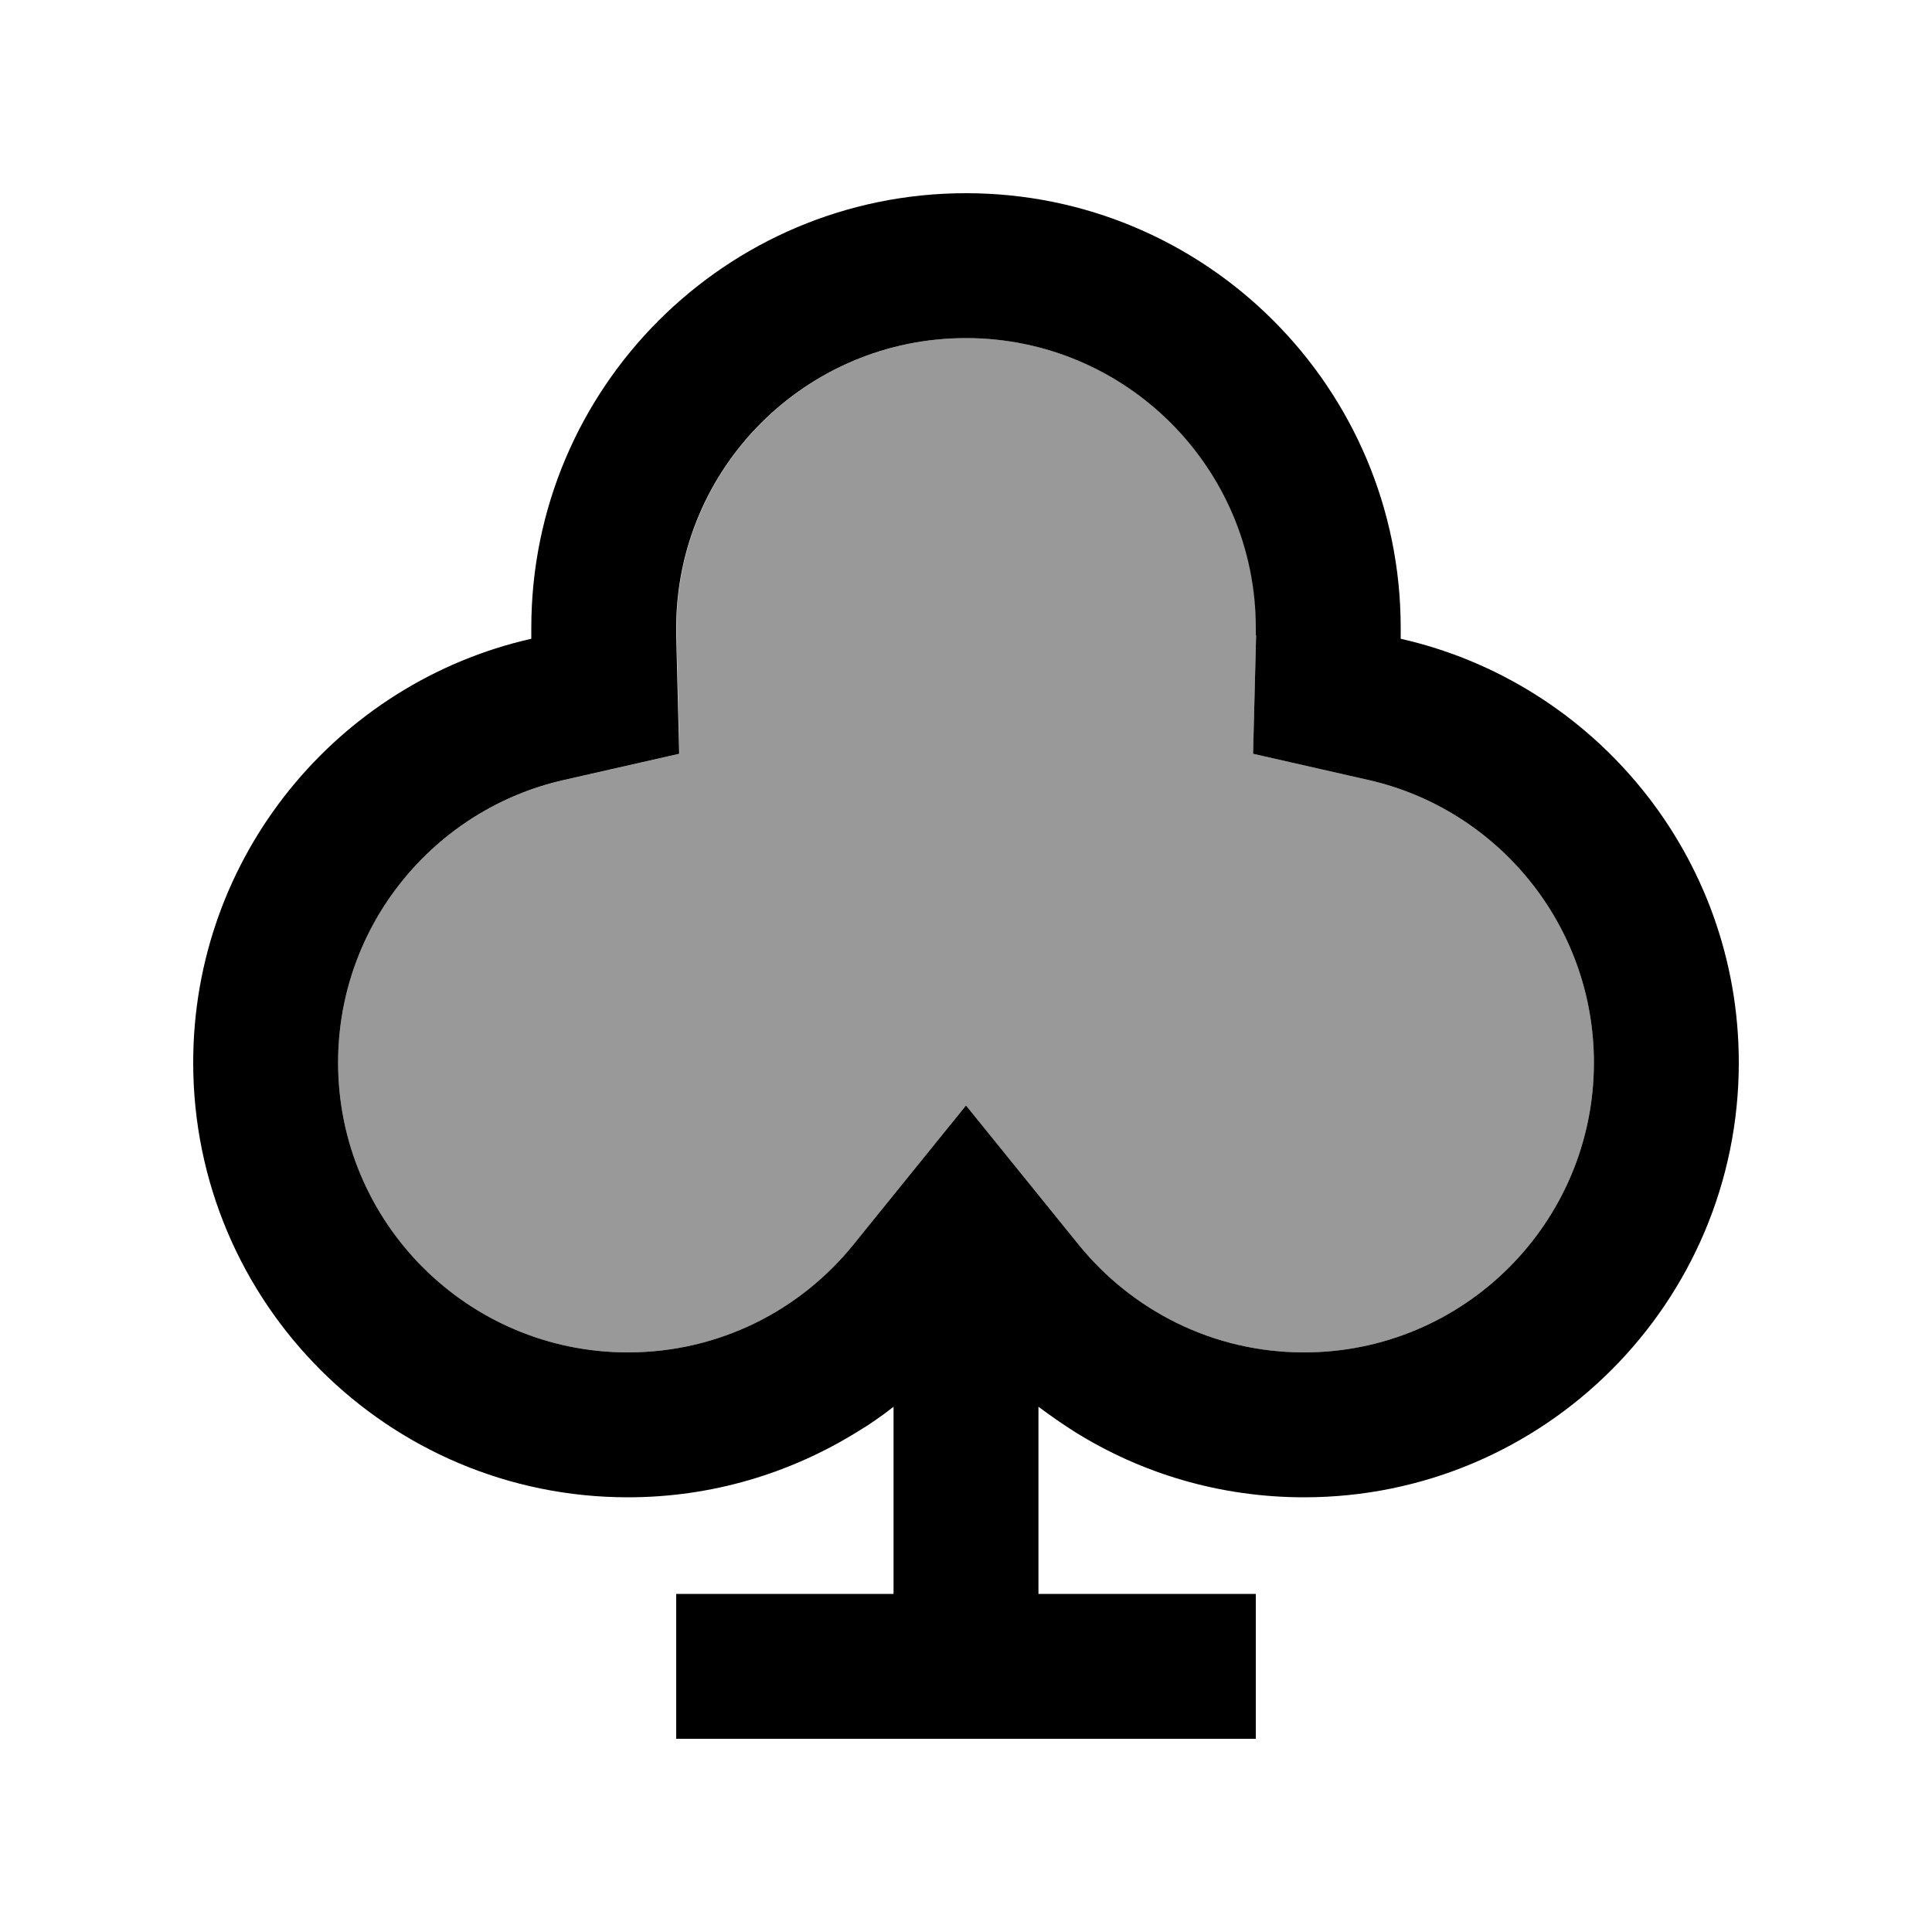
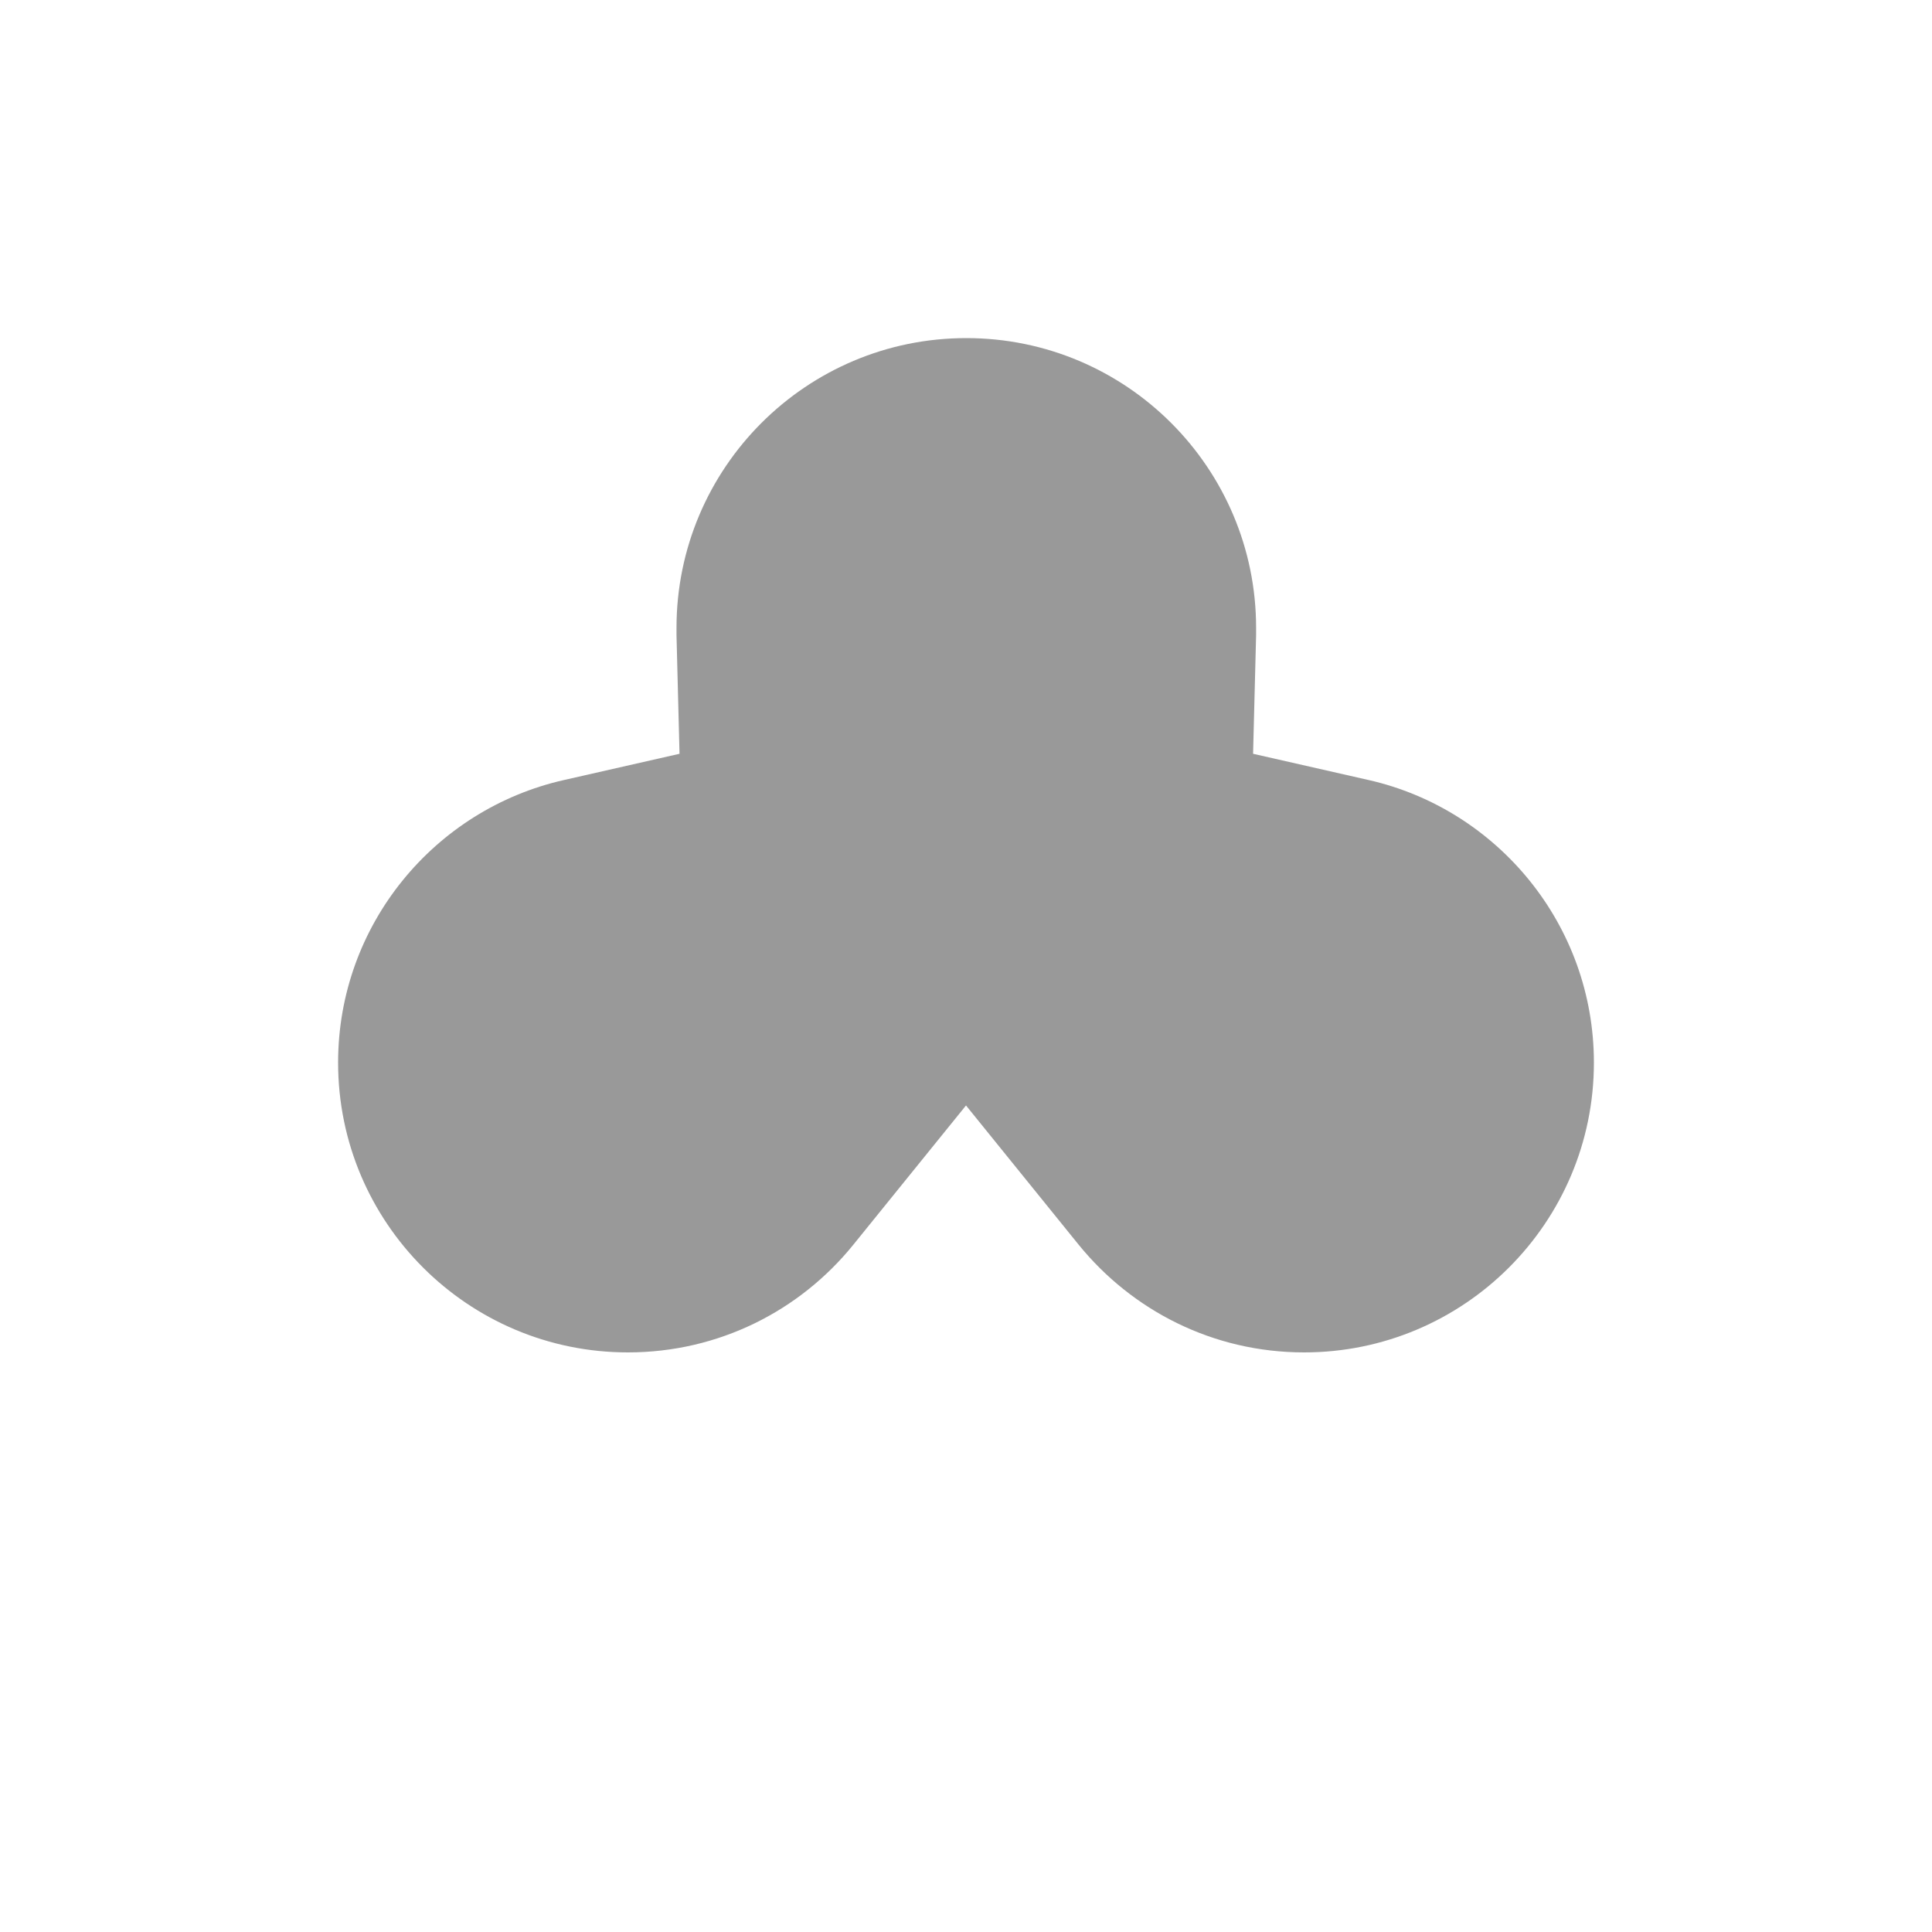
<svg xmlns="http://www.w3.org/2000/svg" viewBox="0 0 640 640">
  <path opacity=".4" fill="currentColor" d="M112 352C112 405 155 448 208 448C238.1 448 265 434.2 282.7 412.3L320 366.2L357.3 412.3C375 434.1 401.8 448 432 448C485 448 528 405 528 352C528 306.4 496.1 268.1 453.4 258.4L415.1 249.7L416.1 210.4C416.1 209.6 416.1 208.8 416.1 208C416.1 155 373.1 112 320.1 112C267.1 112 224.1 155 224.1 208C224.1 208.8 224.1 209.6 224.1 210.4L225.1 249.7L186.8 258.4C143.9 268.1 112 306.4 112 352z" />
-   <path fill="currentColor" d="M416 210.4C416 209.6 416 208.8 416 208C416 155 373 112 320 112C267 112 224 155 224 208C224 208.8 224 209.6 224 210.4L225 249.7L186.7 258.4C143.9 268.1 112 306.4 112 352C112 405 155 448 208 448C238.1 448 265 434.2 282.7 412.3L320 366.2L357.3 412.3C375 434.1 401.8 448 432 448C485 448 528 405 528 352C528 306.4 496.1 268.1 453.4 258.4L415.1 249.7L416.1 210.4zM432 496C404.1 496 378.1 488.1 356 474.3C351.9 471.7 347.9 468.9 344 466L344 528L416 528L416 576L224 576L224 528L296 528L296 466C292.2 469 288.2 471.8 284 474.3C261.9 488 235.9 496 208 496C128.5 496 64 431.5 64 352C64 283.5 111.9 226.1 176 211.6C176 210.4 176 209.2 176 208C176 128.5 240.5 64 320 64C399.5 64 464 128.5 464 208C464 209.2 464 210.4 464 211.6C528.1 226.1 576 283.5 576 352C576 431.5 511.5 496 432 496z" />
</svg>